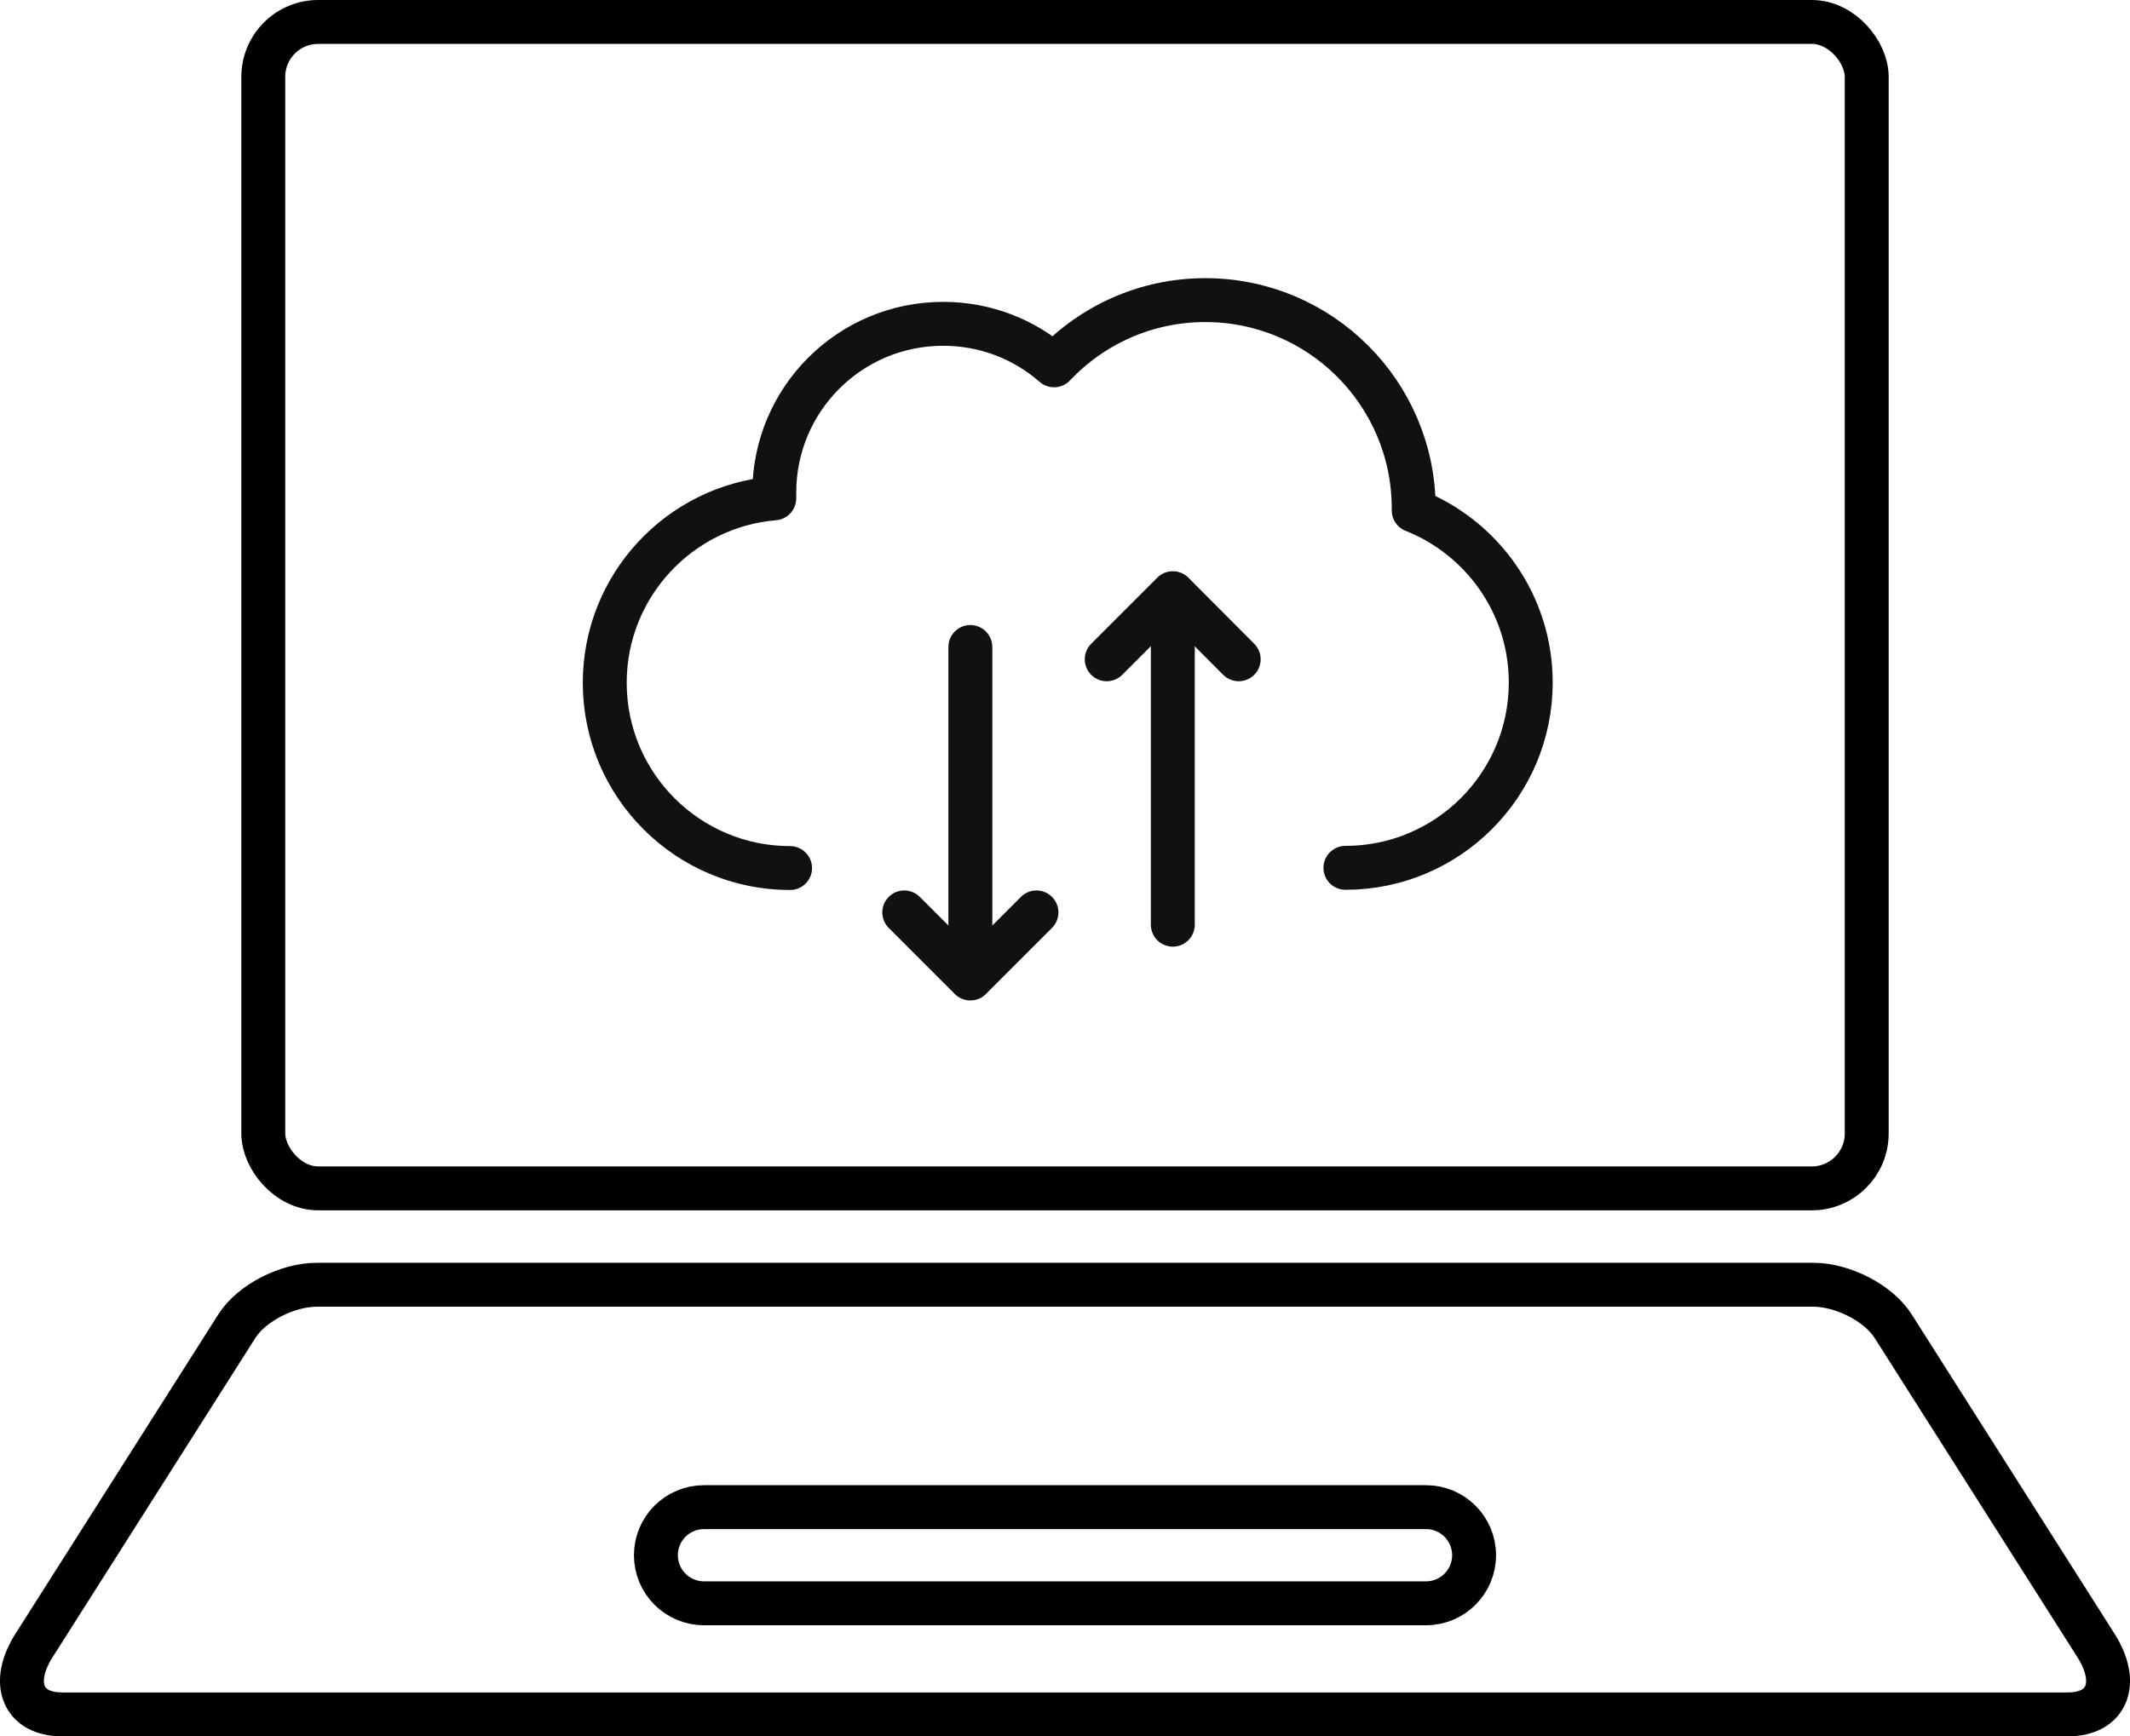
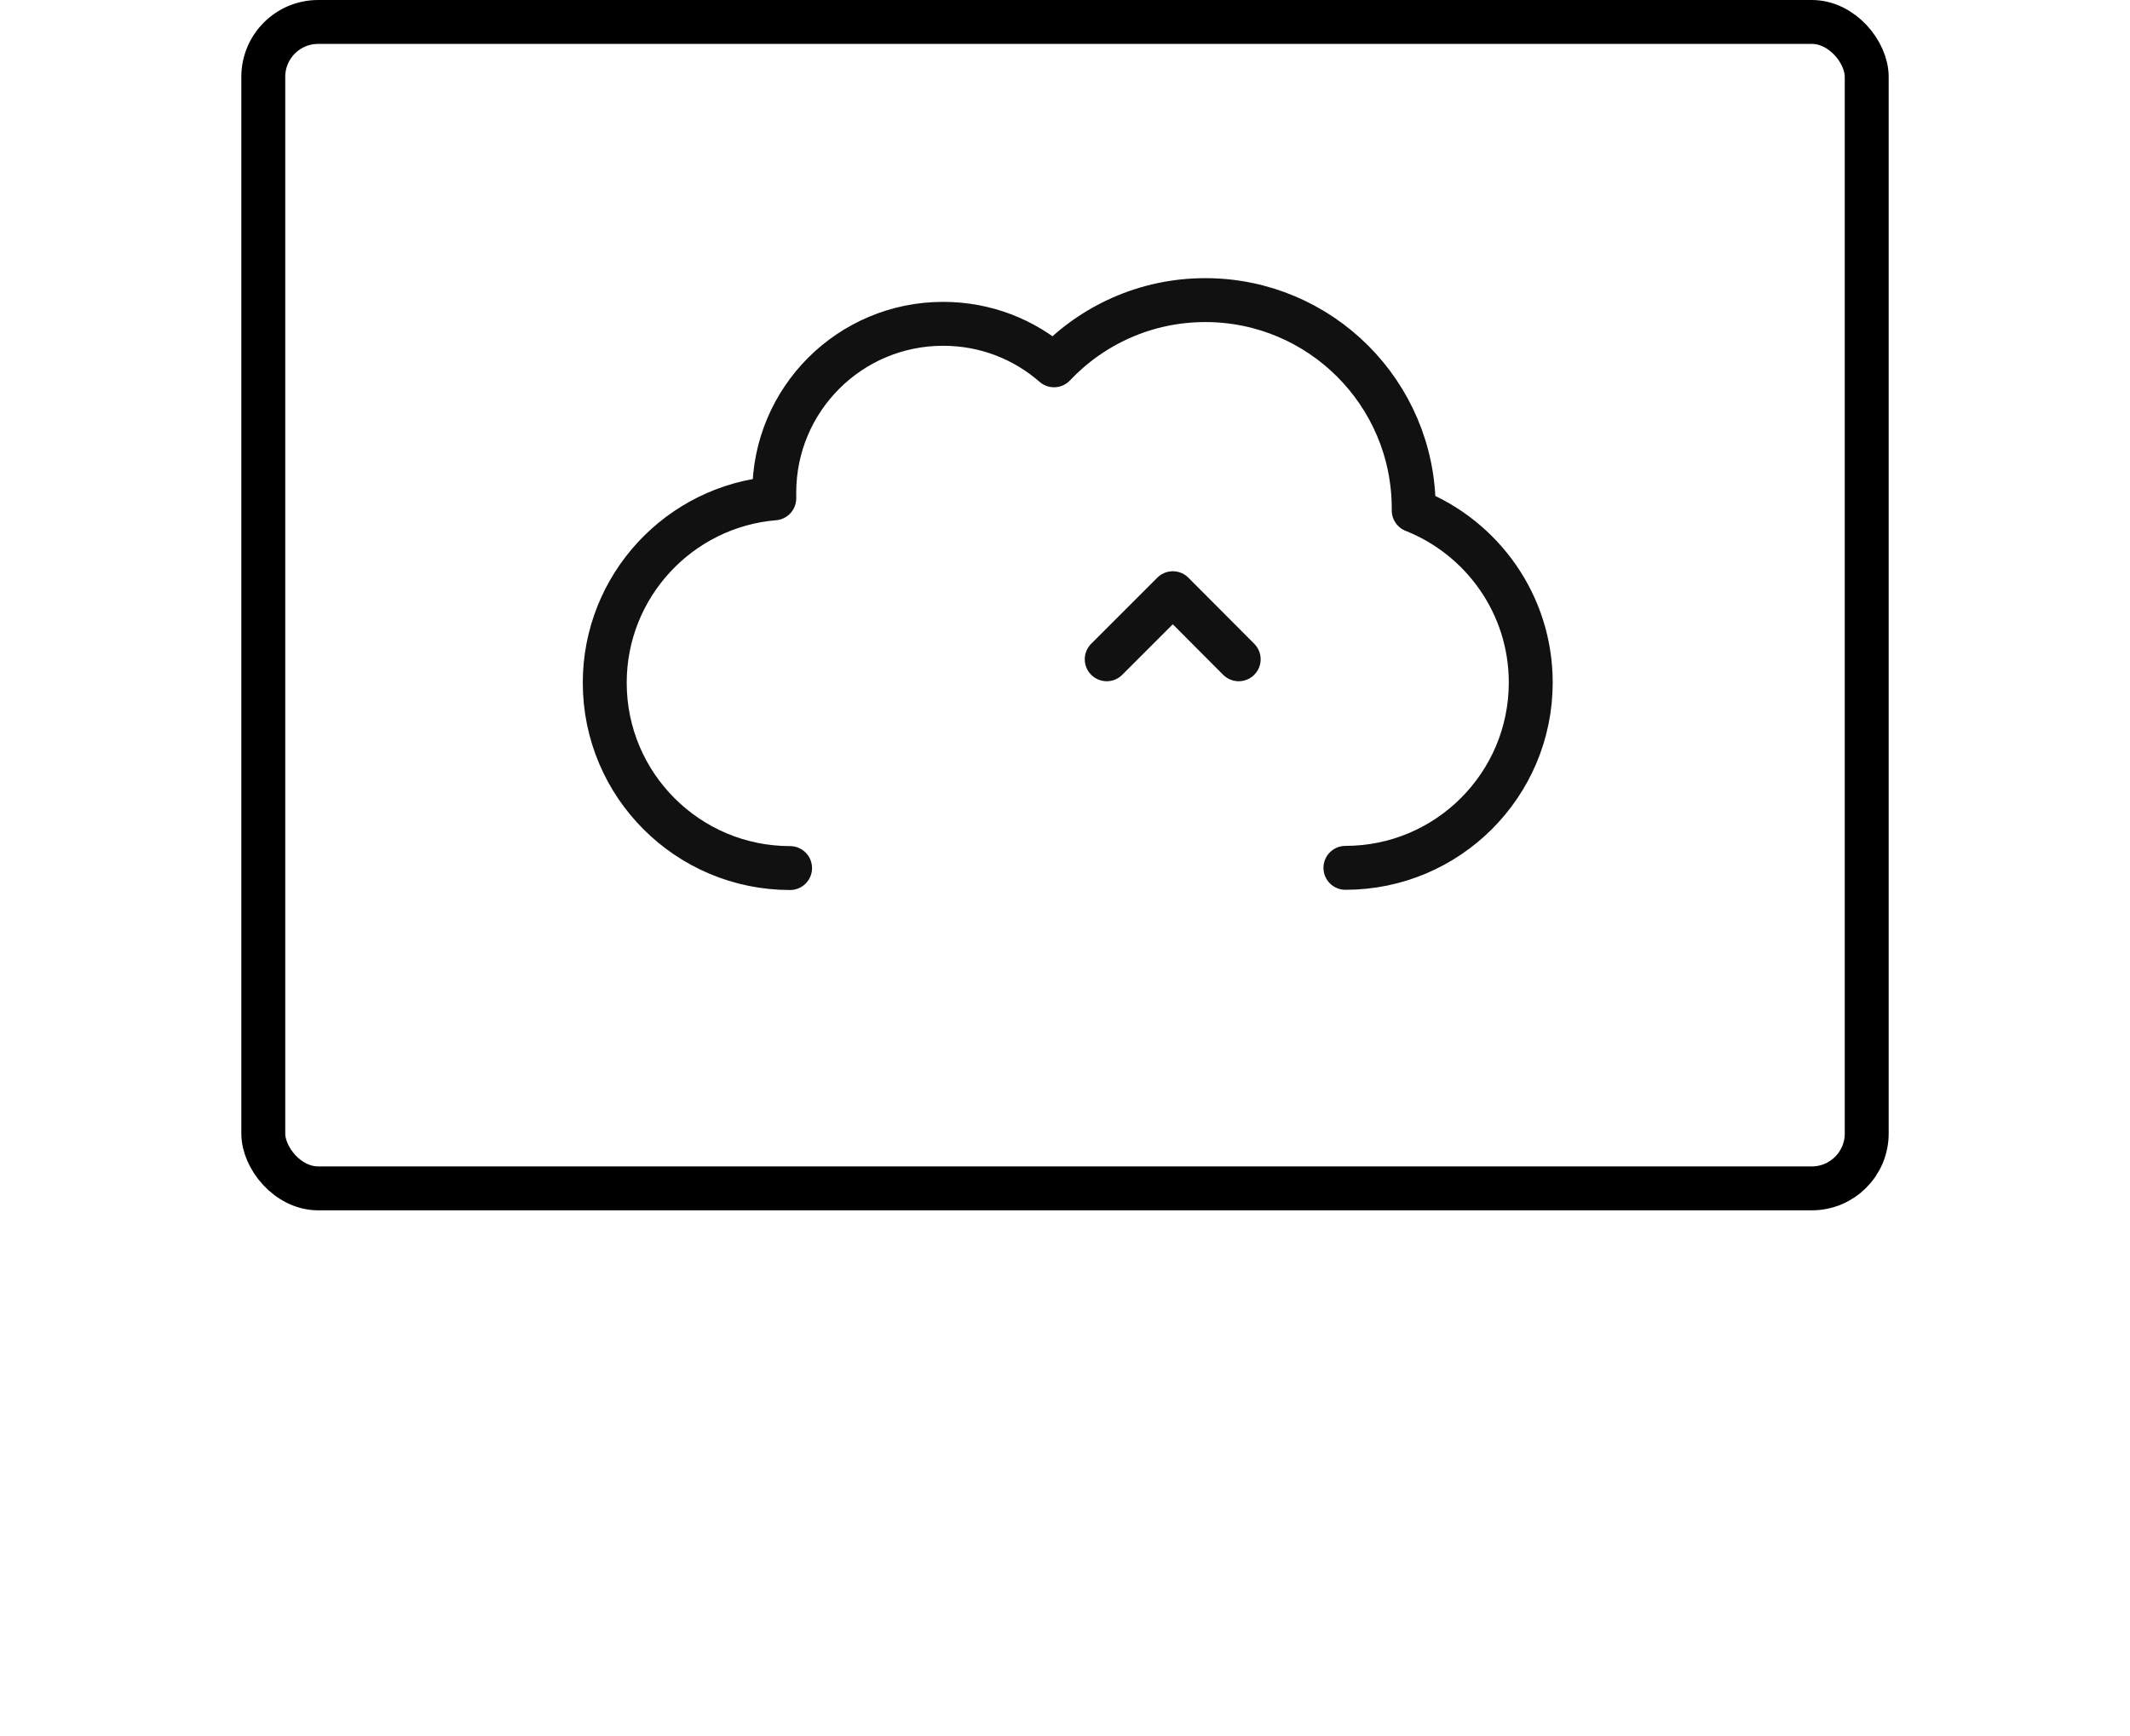
<svg xmlns="http://www.w3.org/2000/svg" id="_イヤー_2" viewBox="0 0 97 79.09">
  <defs>
    <style>.cls-1{stroke:#111;stroke-linecap:round;}.cls-1,.cls-2{fill:none;stroke-linejoin:round;stroke-width:2px;}.cls-2{stroke:#000;}</style>
  </defs>
  <g id="_イヤー_2-2">
    <g>
      <rect class="cls-2" x="11.99" y="1" width="73.02" height="53.13" rx="2.5" ry="2.5" />
-       <path class="cls-2" d="M94.17,78.09H2.83c-1.81,0-2.36-1.44-1.28-3.14l9.24-14.55c.67-1.05,2.29-1.88,3.64-1.88H82.57c1.35,0,2.97,.83,3.64,1.88l9.24,14.55c1.08,1.7,.53,3.14-1.28,3.14Z" />
-       <path class="cls-2" d="M64.94,73.03H32.06c-1.21,0-2.19-.98-2.19-2.19s.98-2.19,2.19-2.19h32.88c1.21,0,2.19,.98,2.19,2.19s-.98,2.19-2.19,2.19Z" />
      <g>
        <path class="cls-1" d="M61.27,39.53c4.66,0,8.44-3.78,8.44-8.44,0-3.56-2.21-6.6-5.33-7.84,0-.03,0-.06,0-.09,0-5.24-4.25-9.49-9.49-9.49-2.71,0-5.16,1.14-6.89,2.97-1.35-1.18-3.11-1.89-5.05-1.89-4.25,0-7.69,3.44-7.69,7.69,0,.09,0,.17,0,.26-4.32,.36-7.72,3.99-7.72,8.4,0,4.66,3.78,8.44,8.44,8.44" />
        <g>
-           <polyline class="cls-1" points="41.18 41.56 44.19 44.57 47.2 41.56" />
-           <line class="cls-1" x1="44.19" y1="29.47" x2="44.19" y2="44.55" />
-         </g>
+           </g>
        <g>
          <polyline class="cls-1" points="56.41 30.03 53.41 27.02 50.4 30.03" />
-           <line class="cls-1" x1="53.41" y1="42.12" x2="53.41" y2="27.04" />
        </g>
      </g>
    </g>
  </g>
</svg>